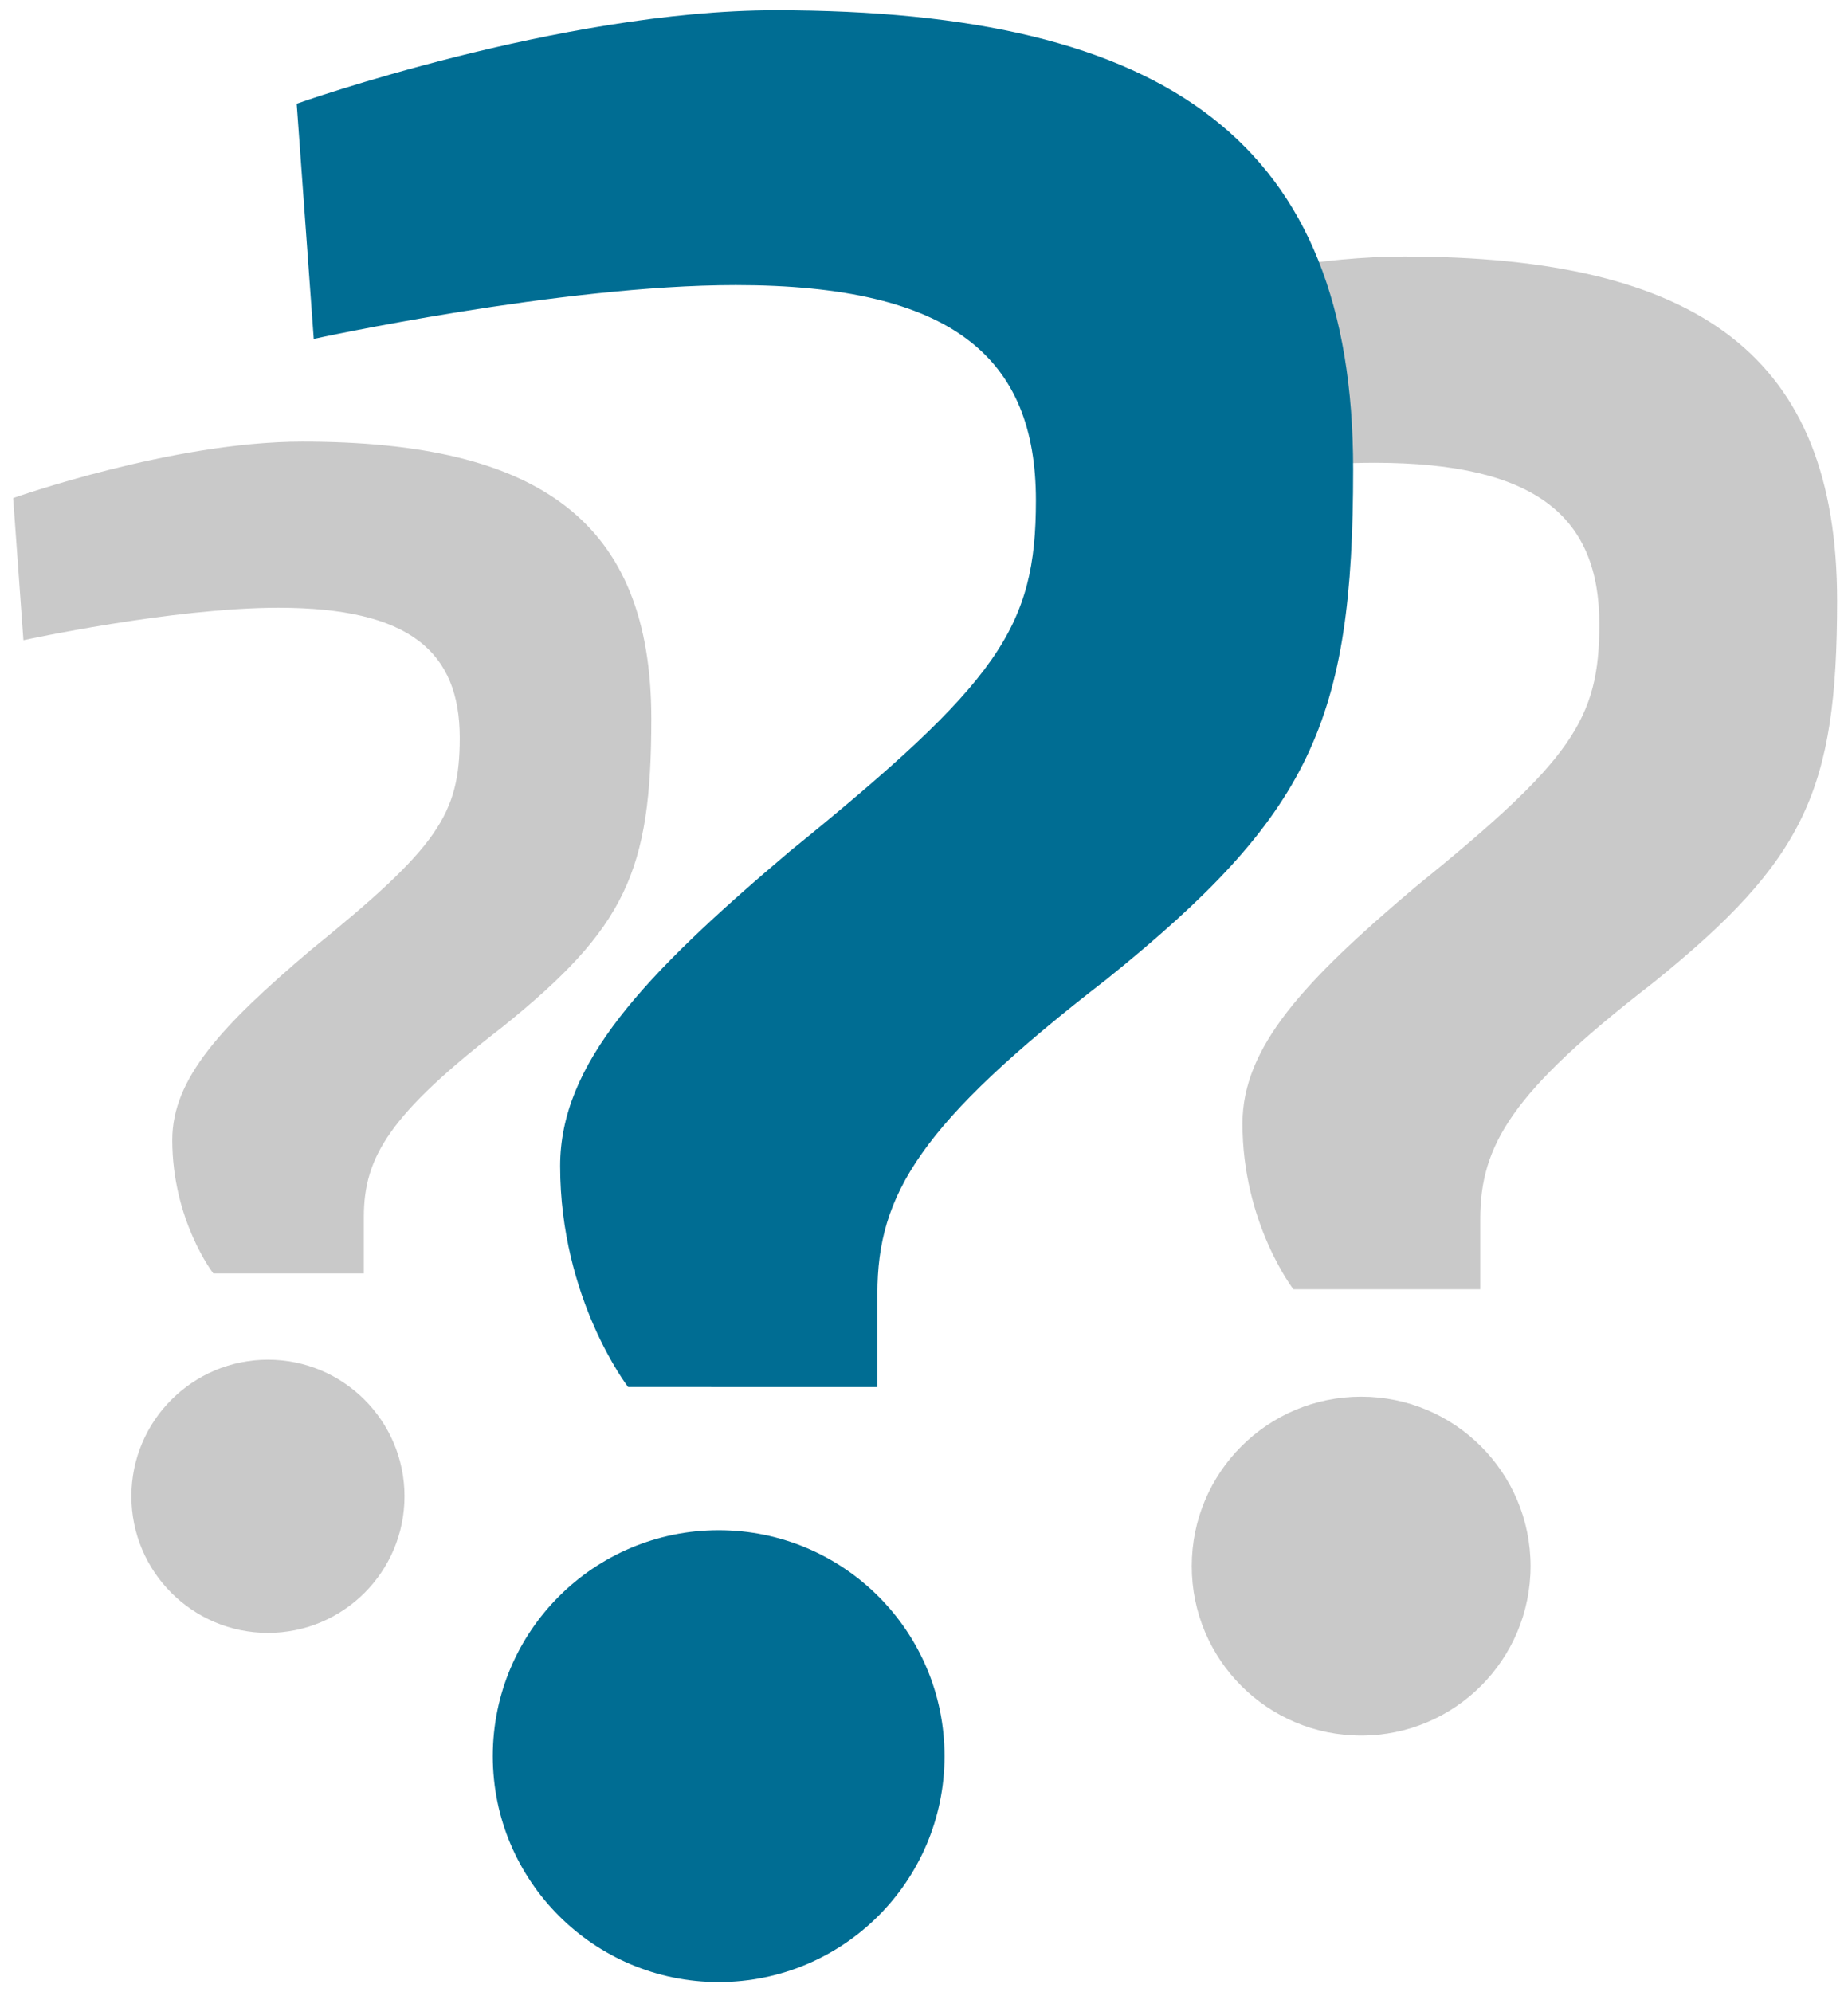
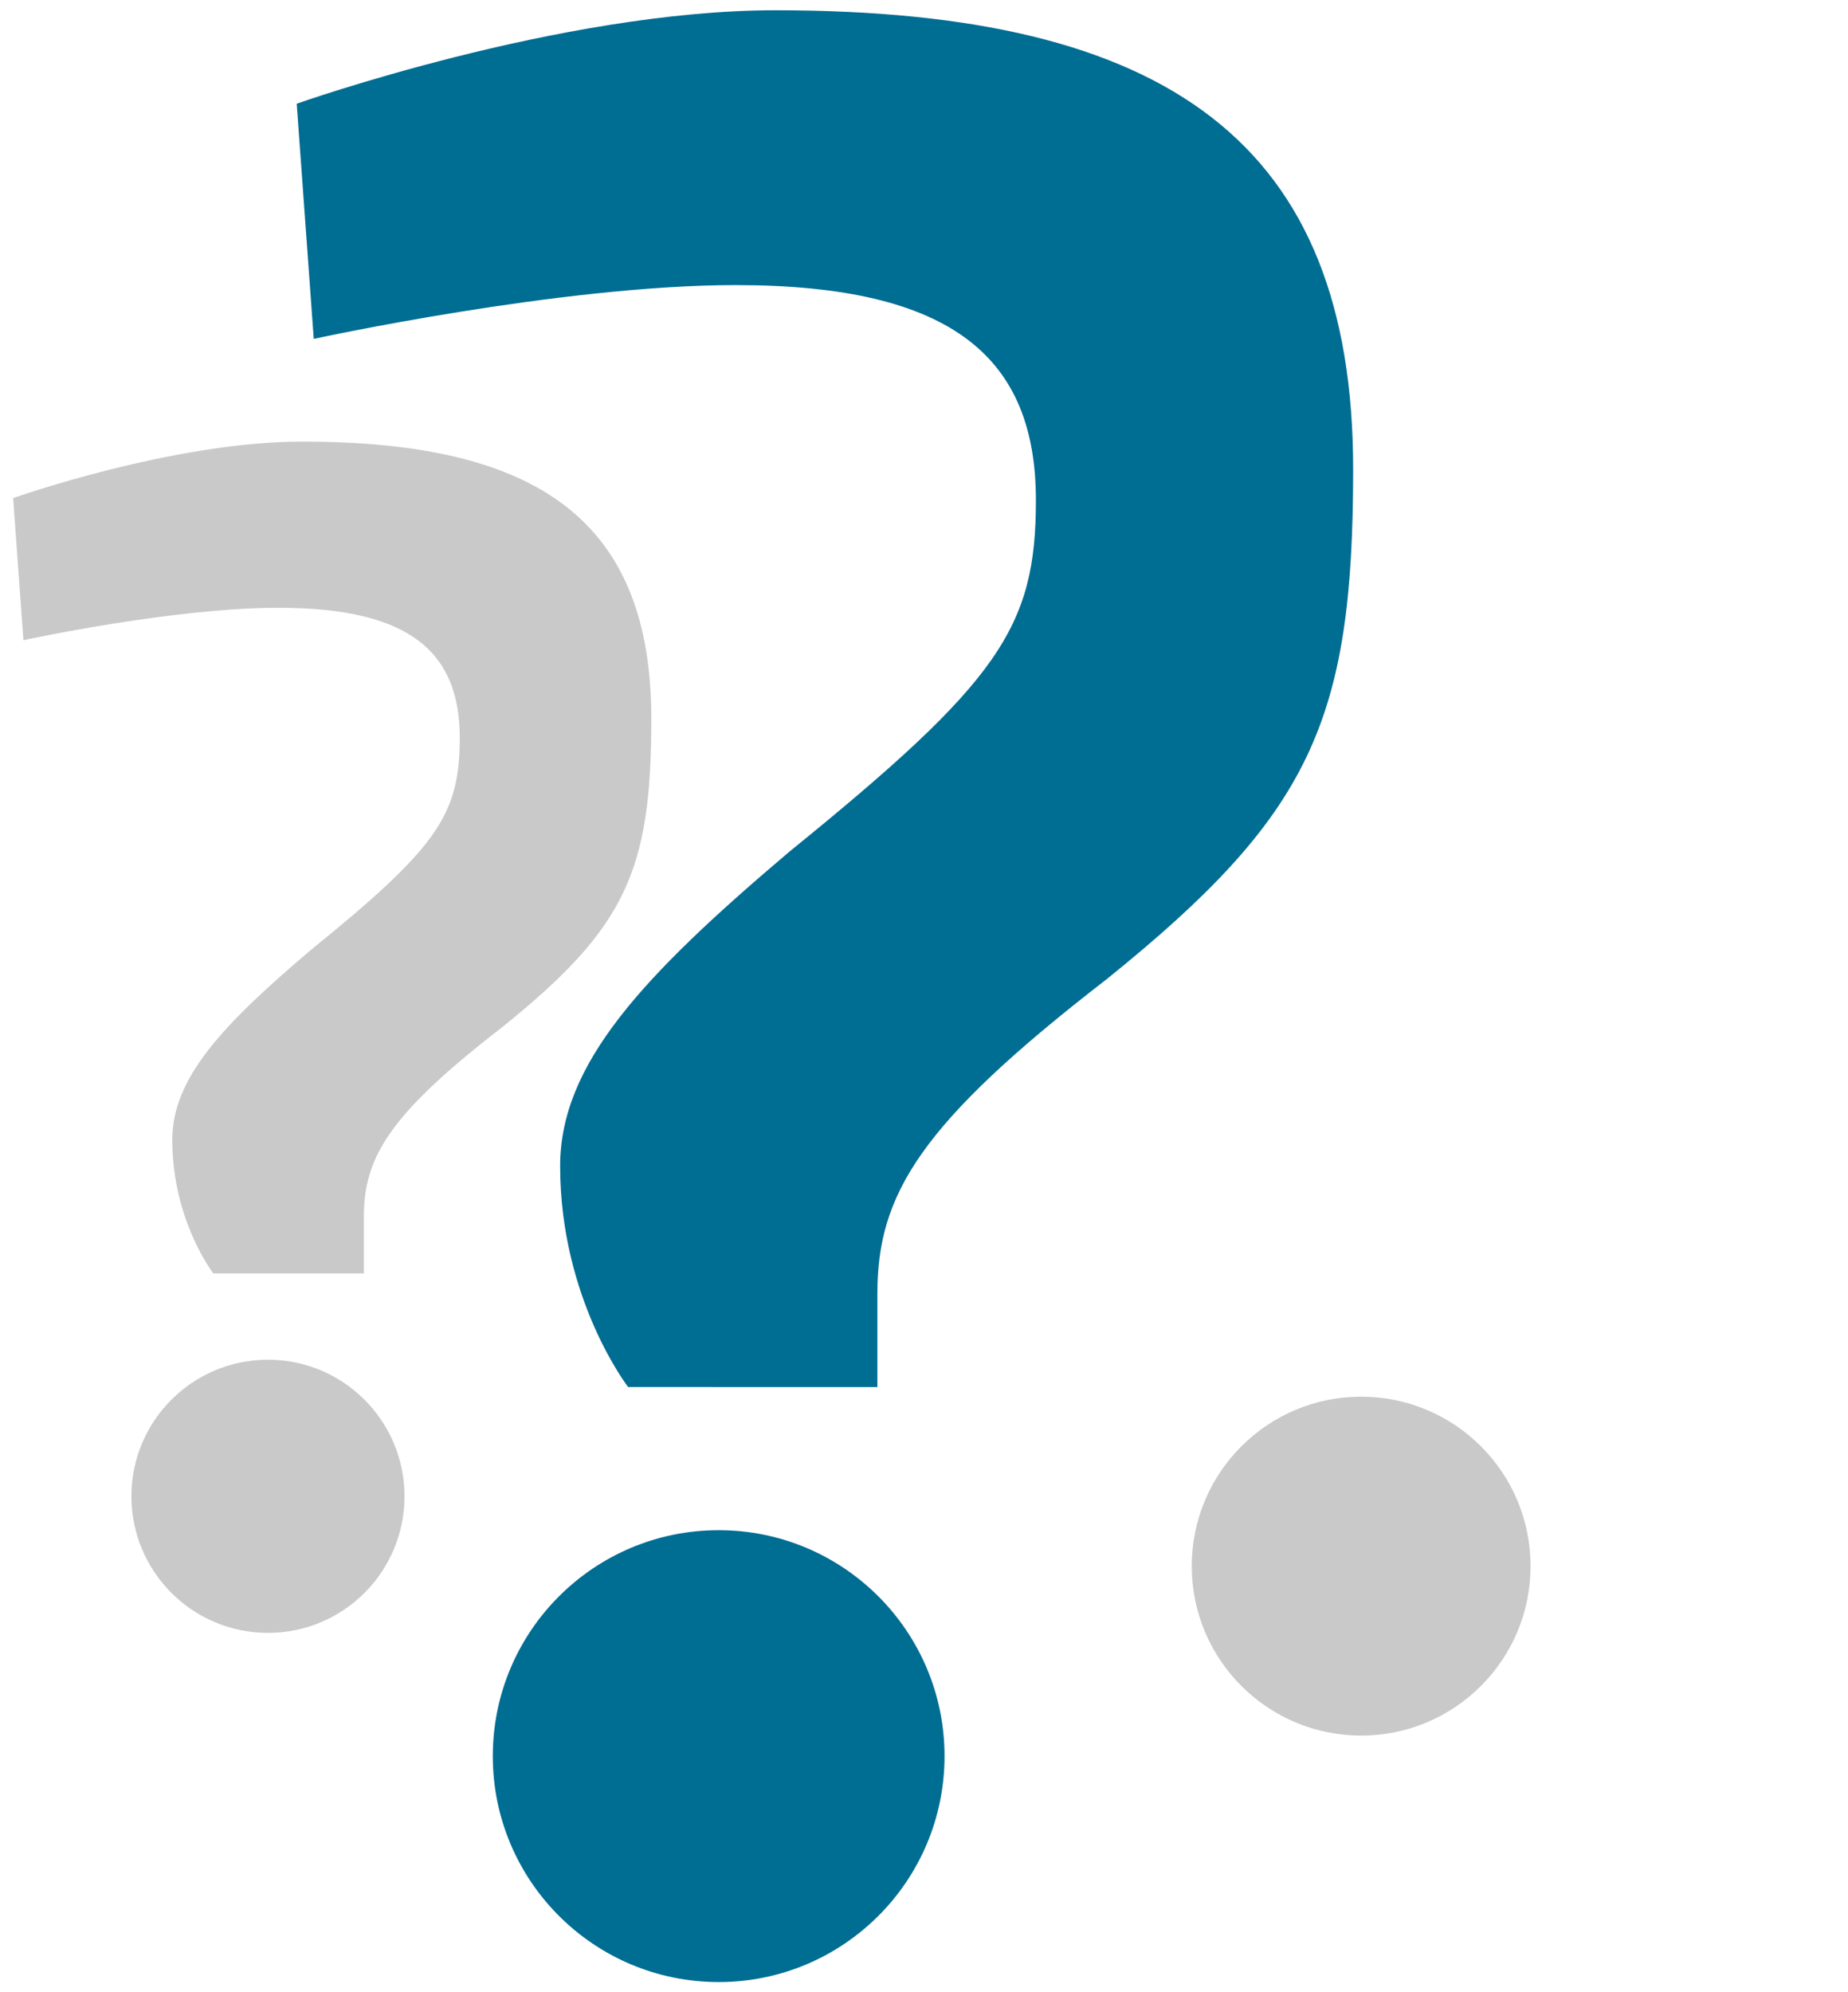
<svg xmlns="http://www.w3.org/2000/svg" version="1.1" id="Ebene_1" x="0px" y="0px" viewBox="0 0 90 97" style="enable-background:new 0 0 90 97;" xml:space="preserve">
  <style type="text/css">
	.st0{opacity:0.5;}
	.st1{fill:#939393;}
	.st2{fill:none;stroke:#FFFFFF;stroke-width:5;stroke-miterlimit:10;}
	.st3{fill:none;}
	.st4{fill:#4A4A49;}
	.st5{fill:#FFFFFF;}
	.st6{fill:none;stroke:#404040;stroke-width:2;}
	.st7{fill:#333333;}
	.st8{fill:#006D93;}
	.st9{fill:#404040;}
	.st10{fill:#F2F1EA;}
	.st11{fill:none;stroke:#FFFFFF;stroke-width:9;stroke-miterlimit:10;}
	.st12{fill:none;stroke:#FFFFFF;stroke-width:7;stroke-miterlimit:10;}
	.st13{fill:none;stroke:#006D93;stroke-width:7;stroke-miterlimit:10;}
	.st14{fill:none;stroke:#FFFFFF;stroke-width:14;stroke-miterlimit:10;}
	.st15{fill:none;stroke:#006D93;stroke-width:5;stroke-miterlimit:10;}
</style>
  <g>
    <g class="st0">
      <g>
-         <path class="st1" d="M80.47,47.88c-6.83,5.28-8.38,7.86-8.38,11.48v3.41h-9.1c0,0-2.48-3.21-2.48-8.07c0-3.72,3-6.93,8.38-11.48     c7.66-6.21,9-8.17,9-12.83c0-5.17-3-7.86-10.96-7.86c-6.41,0-15.42,1.97-15.42,1.97l-0.62-8.59c0,0,9.62-3.42,17.48-3.42     c14.38,0,21.1,4.86,21.1,16.76C89.47,38.47,87.92,41.88,80.47,47.88z" />
-       </g>
+         </g>
      <circle class="st1" cx="66.29" cy="76.25" r="8.25" />
    </g>
    <g class="st0">
      <g>
        <path class="st1" d="M24.47,50c-5.5,4.25-6.75,6.33-6.75,9.25V62h-7.33c0,0-2-2.58-2-6.5c0-3,2.42-5.58,6.75-9.25     c6.17-5,7.25-6.58,7.25-10.33c0-4.17-2.42-6.33-8.83-6.33c-5.17,0-12.42,1.58-12.42,1.58l-0.5-6.92c0,0,7.75-2.75,14.08-2.75     c11.58,0,17,3.92,17,13.5C31.72,42.42,30.47,45.17,24.47,50z" />
      </g>
      <circle class="st1" cx="13.05" cy="72.85" r="6.65" />
    </g>
    <g>
      <g>
        <path class="st8" d="M53.9,47.67c-9.1,7.03-11.17,10.48-11.17,15.31v4.55H30.59c0,0-3.31-4.28-3.31-10.76     c0-4.96,4-9.24,11.17-15.31c10.21-8.28,12-10.9,12-17.1c0-6.9-4-10.48-14.62-10.48c-8.55,0-20.55,2.62-20.55,2.62L14.45,5.05     c0,0,12.83-4.55,23.31-4.55c19.17,0,28.14,6.48,28.14,22.35C65.9,35.12,63.83,39.67,53.9,47.67z" />
      </g>
      <circle class="st8" cx="35" cy="85.5" r="11" />
    </g>
  </g>
</svg>